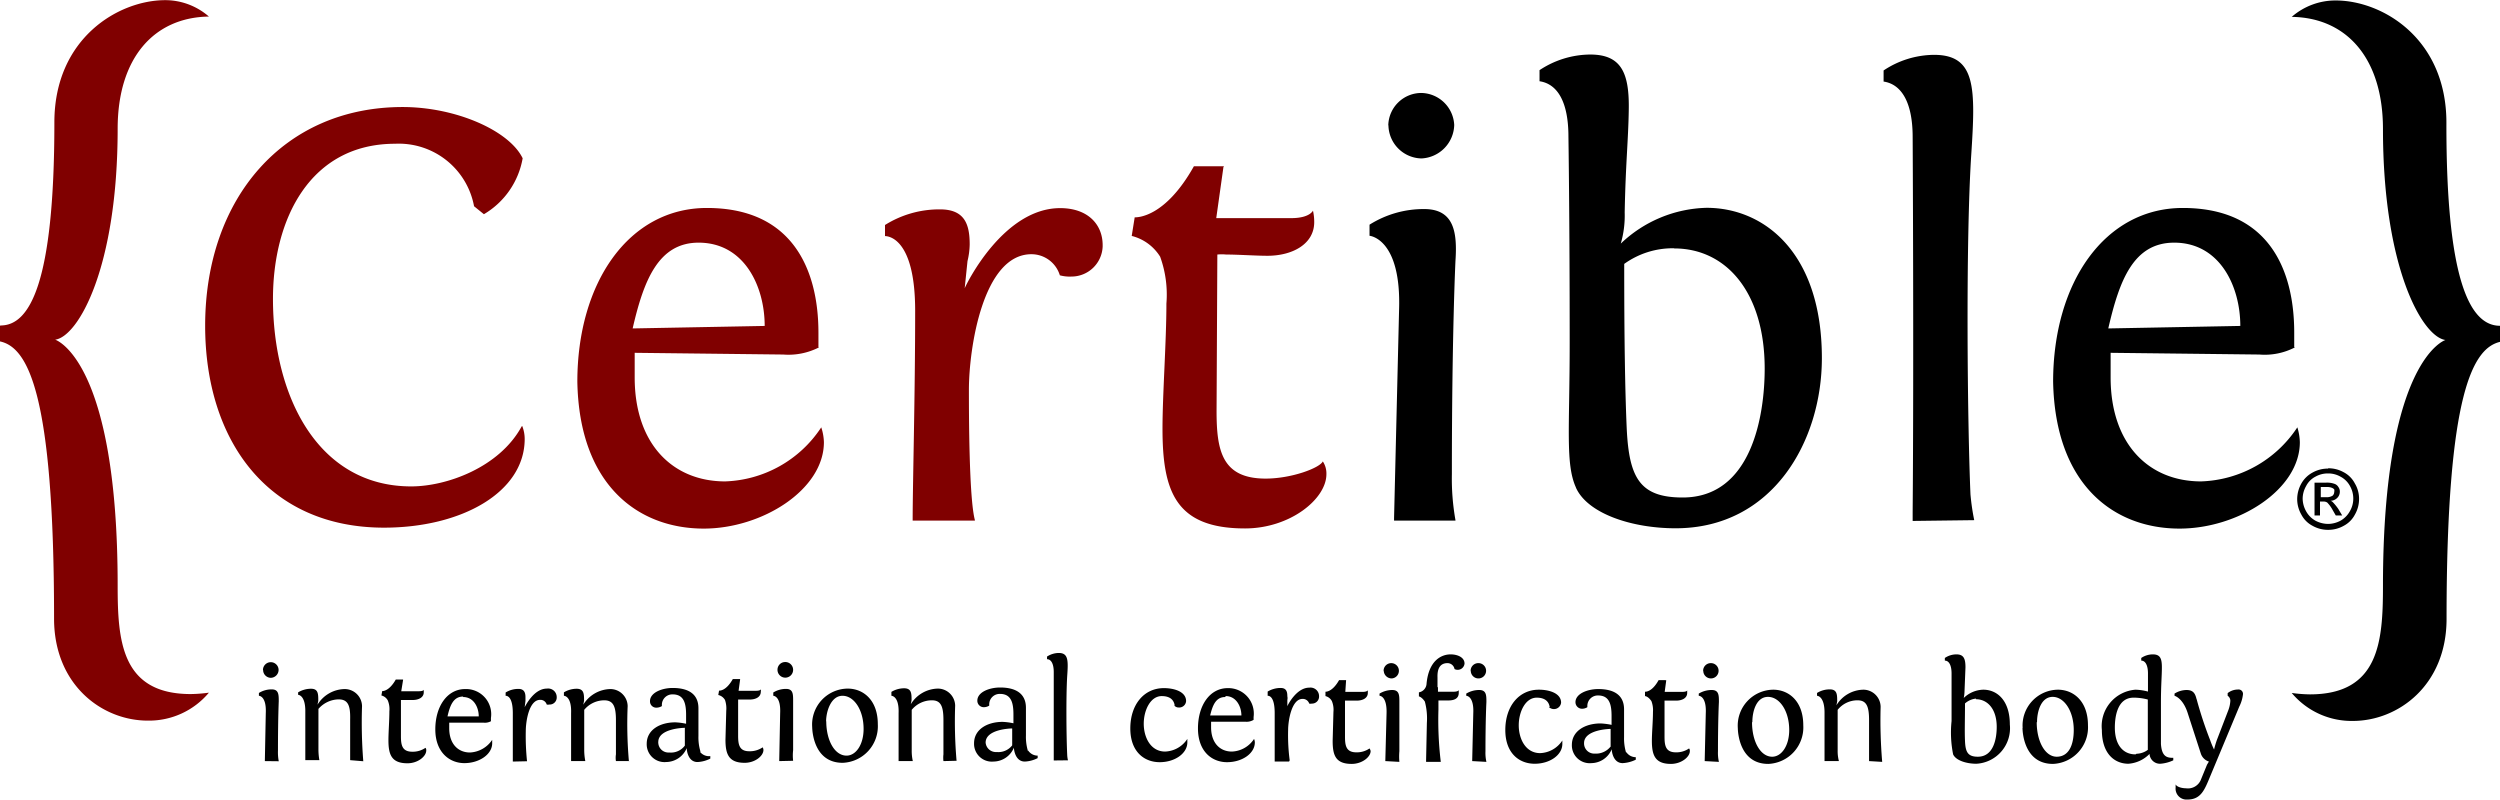
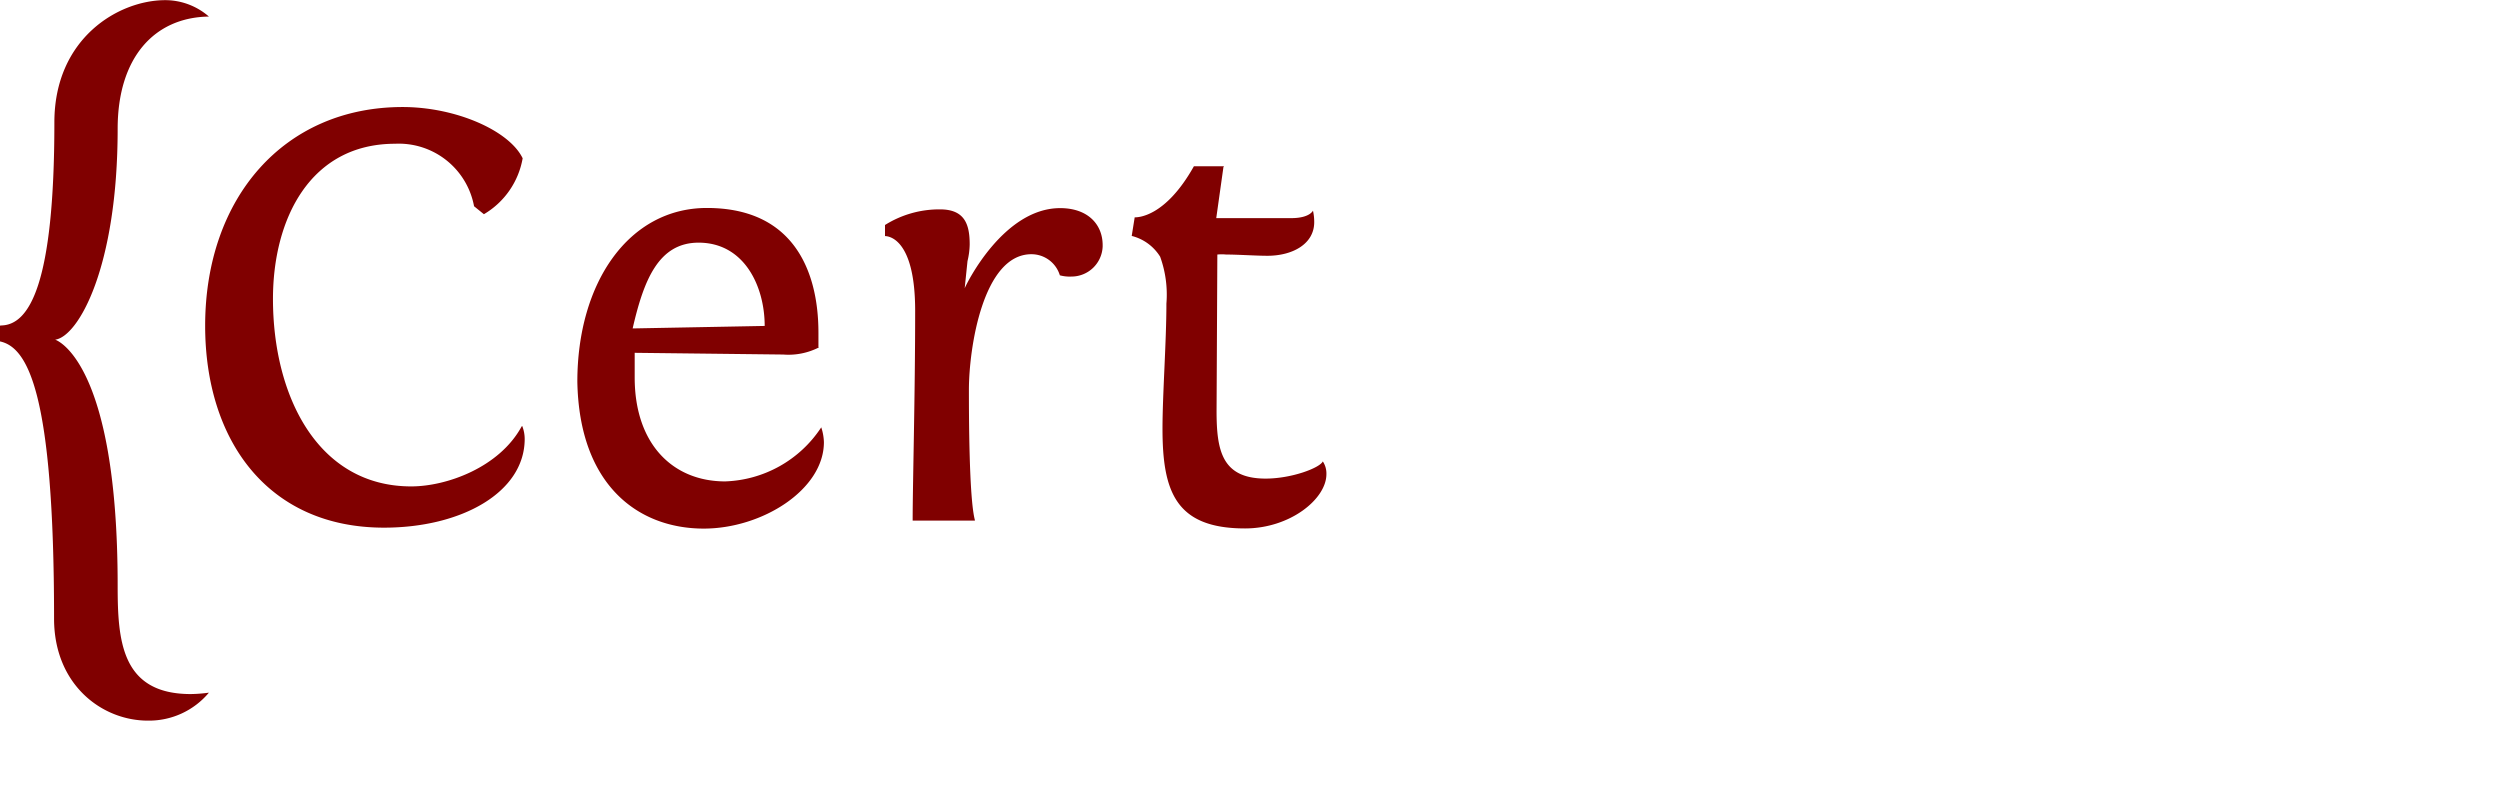
<svg xmlns="http://www.w3.org/2000/svg" id="Ebene_1" data-name="Ebene 1" viewBox="0 0 160 51.17">
  <defs>
    <style>.cls-1{fill:maroon;}</style>
  </defs>
  <path class="cls-1" d="M404.85,150.32v1c1.75.38,3.46,3.19,3.46,17.74,0,4.24,3.07,6.53,6,6.53a5,5,0,0,0,3.91-1.79,9.5,9.5,0,0,1-1.16.09c-4.45,0-4.68-3.41-4.68-6.94,0-14.52-4-15.74-4-15.74,1.48-.2,4-4.62,4-13.5,0-4.55,2.34-7.13,5.84-7.18a4.26,4.26,0,0,0-2.79-1.05c-3,0-7.1,2.44-7.1,7.82,0,10.36-1.6,13-3.44,13Zm33.38,6.45c-1.42,2.61-4.79,3.83-7.06,3.83-6,0-8.85-5.81-8.85-12,0-5.12,2.38-9.93,7.82-9.93a4.9,4.9,0,0,1,5.05,4l.63.51a5.19,5.19,0,0,0,2.48-3.58c-.86-1.78-4.29-3.28-7.68-3.28-7.59,0-12.64,5.81-12.64,14,0,7.32,4,12.92,11.45,12.92,4.94,0,9-2.25,9-5.68a2.26,2.26,0,0,0-.16-.83Zm19-5.08v-.91c0-1.94-.33-8-7.14-8-5,0-8.29,4.78-8.29,11.12.12,6.63,3.9,9.4,8.09,9.4,3.74,0,7.69-2.49,7.69-5.53a3.29,3.29,0,0,0-.17-.95,7.66,7.66,0,0,1-6.15,3.46c-3.35,0-5.79-2.39-5.79-6.65,0-.56,0-1,0-1.58l9.51.11a4.28,4.28,0,0,0,2.29-.46ZM449.56,145c2.93,0,4.23,2.8,4.23,5.33l-8.45.16C446.05,147.39,447,145,449.56,145Zm17.69,17.78c-.39-1.37-.39-7-.39-8.36,0-2.67.9-8.68,4-8.68a1.9,1.9,0,0,1,1.82,1.35,2.43,2.43,0,0,0,.74.08,2,2,0,0,0,2-1.92v-.09c0-1.32-.94-2.37-2.72-2.37-3.63,0-6,4.85-6.11,5.13l.18-1.74a4.84,4.84,0,0,0,.14-1.07c0-1.3-.33-2.24-1.9-2.24a6.53,6.53,0,0,0-3.52,1v.71c.23,0,1.93.16,1.93,4.77,0,5.47-.16,11.08-.16,13.44h3.94Zm15.94-22.67h-1.93c-1.85,3.3-3.63,3.27-3.79,3.27l-.19,1.19a3,3,0,0,1,1.82,1.33,7.12,7.12,0,0,1,.4,3c0,2.44-.25,5.81-.25,8,0,4,.82,6.39,5.28,6.39,2.89,0,5.21-1.89,5.21-3.47a1.4,1.4,0,0,0-.23-.82c-.2.42-2,1.1-3.66,1.1-2.81,0-3.14-1.81-3.14-4.34l.05-10a2.87,2.87,0,0,1,.56,0c.75,0,1.93.08,2.64.08,1.62,0,3-.76,3-2.15a3.27,3.27,0,0,0-.08-.74s-.2.48-1.39.48h-4.8l.46-3.27Z" transform="translate(-404.85 -129.47)" />
-   <path d="M498,162.76a15.2,15.2,0,0,1-.23-2.95c0-9,.23-13.65.23-13.65.12-1.81-.08-3.31-2-3.31a6.49,6.49,0,0,0-3.5,1v.71s2.05.16,1.89,4.77l-.32,13.3v.16H498Zm-4.29-25.27a2.16,2.16,0,0,0,2.11,2.12,2.2,2.2,0,0,0,2.1-2.14,2.15,2.15,0,0,0-2.1-2.05,2.12,2.12,0,0,0-2.12,2.07Zm12,23.19c.74,1.65,3.55,2.6,6.38,2.6,6.21,0,9.36-5.57,9.36-10.89,0-6.74-3.68-9.62-7.38-9.62a8.23,8.23,0,0,0-5.49,2.29,6.45,6.45,0,0,0,.25-2c.06-3.12.23-4.62.26-6.5.05-2.41-.46-3.6-2.47-3.6a5.92,5.92,0,0,0-3.24,1v.71c1.16.17,1.85,1.34,1.85,3.55,0,0,.08,5.25.08,13.21,0,5.45-.28,7.74.4,9.24ZM512,145.37c3.35,0,5.79,2.84,5.79,7.69,0,3-.83,8.25-5.25,8.25-2.75,0-3.43-1.27-3.58-4.42-.11-2.48-.16-5.87-.16-10.46v-.07a5.32,5.32,0,0,1,3.2-1Zm19.2,17.39a14.62,14.62,0,0,1-.24-1.65c-.19-4.37-.32-16,.05-21.74.28-4.26.31-6.39-2.38-6.39a5.88,5.88,0,0,0-3.23,1v.71c1.15.17,1.86,1.34,1.86,3.55,0,0,.08,14.17,0,24v.57Zm20.48-11.07v-.91c0-1.94-.31-8-7.13-8-5,0-8.3,4.78-8.3,11.12.13,6.63,3.91,9.4,8.09,9.4,3.76,0,7.7-2.49,7.7-5.53a3.47,3.47,0,0,0-.16-.95,7.67,7.67,0,0,1-6.16,3.46c-3.35,0-5.79-2.39-5.79-6.65,0-.56,0-1,0-1.58l9.52.11a4.19,4.19,0,0,0,2.28-.46ZM544,145c2.92,0,4.23,2.8,4.23,5.33l-8.45.16c.71-3.08,1.61-5.49,4.22-5.49Zm20.89,5.34v1c-1.75.38-3.46,3.19-3.46,17.74,0,4.24-3.09,6.53-6,6.53a5,5,0,0,1-3.91-1.79,9.5,9.5,0,0,0,1.16.09c4.45,0,4.68-3.41,4.68-6.94,0-14.52,4-15.74,4-15.74-1.48-.2-4-4.62-4-13.5,0-4.55-2.34-7.13-5.84-7.18a4.26,4.26,0,0,1,2.81-1.05c3,0,7.09,2.44,7.09,7.82C561.4,147.65,563,150.32,564.85,150.32ZM422.69,178.19a3.07,3.07,0,0,1-.05-.68c0-2.07.05-3.15.05-3.15,0-.43,0-.77-.45-.77a1.54,1.54,0,0,0-.82.23V174s.49,0,.44,1.11l-.06,3.07v0Zm-1-5.84a.5.5,0,0,0,.49.5.51.51,0,0,0,.5-.5.5.5,0,0,0-1,0Zm6.41,5.84a31.41,31.41,0,0,1-.08-3.53,1.11,1.11,0,0,0-1.1-1.09,2.08,2.08,0,0,0-1.75,1l.05-.25c0-.43,0-.77-.46-.77a1.61,1.61,0,0,0-.83.23l0,.16s.48,0,.46,1.11l0,3.07v0h.9a3.88,3.88,0,0,1-.06-.68c0-1,0-2.22,0-2.6a1.75,1.75,0,0,1,1.29-.61c.6,0,.76.39.74,1.27v2.62Zm2.53-5.23h-.45c-.43.76-.84.74-.87.74l-.05.28a.64.64,0,0,1,.41.32,1.46,1.46,0,0,1,.1.69c0,.58-.06,1.35-.06,1.85,0,.92.19,1.48,1.22,1.48.66,0,1.2-.44,1.2-.82a.23.23,0,0,0-.05-.17,1.42,1.42,0,0,1-.84.25c-.66,0-.73-.43-.73-1v-2.31h.75c.38,0,.71-.16.71-.49l0-.17s0,.1-.33.1h-1.11l.12-.74Zm5.64,2.67v-.21a1.61,1.61,0,0,0-1.65-1.85c-1.15,0-1.91,1.11-1.91,2.58s.91,2.16,1.86,2.16,1.78-.56,1.78-1.27l0-.22a1.81,1.81,0,0,1-1.42.81c-.77,0-1.33-.56-1.33-1.55l0-.36,2.19,0a.81.81,0,0,0,.53-.12Zm-1.78-1.55c.68,0,1,.66,1,1.24l-2,0c.16-.71.38-1.27,1-1.27Zm4.09,4.11a15.42,15.42,0,0,1-.08-1.93c0-.61.2-2,.92-2a.42.42,0,0,1,.42.3.32.32,0,0,0,.16,0,.45.45,0,0,0,.48-.47.55.55,0,0,0-.63-.55c-.84,0-1.38,1.12-1.42,1.19l.05-.4,0-.24c0-.3-.09-.53-.45-.53a1.54,1.54,0,0,0-.82.23V174c.06,0,.46,0,.46,1.11l0,3.1Zm6.52,0a27.27,27.27,0,0,1-.08-3.53,1.11,1.11,0,0,0-1.09-1.09,2.08,2.08,0,0,0-1.75,1l.05-.25c0-.43,0-.77-.48-.77a1.59,1.59,0,0,0-.81.23V174s.5,0,.46,1.11l0,3.07v0h.91a3.75,3.75,0,0,1-.07-.68v-2.6a1.67,1.67,0,0,1,1.28-.61c.58,0,.75.39.75,1.27l0,2.19a1.37,1.37,0,0,0,0,.43h.87Zm3.58-1a1.11,1.11,0,0,1-1,.44.65.65,0,0,1-.7-.61.13.13,0,0,1,0-.06c0-.89,1.69-.91,1.7-.91l0,1.15Zm1,.38a3.13,3.13,0,0,1-.13-1l0-1.77c0-.92-.65-1.3-1.65-1.3-.69,0-1.45.3-1.45.84a.4.4,0,0,0,.43.42.67.67,0,0,0,.33-.1l0-.09a.67.67,0,0,1,.69-.66c.74,0,.86.61.86,1.32l0,.56a4.08,4.08,0,0,0-.69-.09c-1,0-1.83.49-1.83,1.37a1.14,1.14,0,0,0,1.25,1.17,1.45,1.45,0,0,0,1.31-.89c0,.14.08.89.69.89a2,2,0,0,0,.82-.22v-.16A.73.73,0,0,1,449.66,177.6Zm2.51-4.64h-.44c-.43.76-.83.74-.88.74l-.05.28a.67.67,0,0,1,.43.32,1.68,1.68,0,0,1,.08.69l-.05,1.85c0,.92.2,1.48,1.23,1.48.66,0,1.2-.44,1.2-.82a.34.34,0,0,0-.05-.17,1.45,1.45,0,0,1-.86.25c-.64,0-.71-.43-.71-1v-2.31h.75c.37,0,.7-.16.7-.49a.47.47,0,0,0,0-.17s0,.1-.31.1h-1.11l.1-.74Zm3.42,5.23a3.07,3.07,0,0,1,0-.68c0-2.07,0-3.15,0-3.15,0-.43,0-.77-.45-.77a1.54,1.54,0,0,0-.82.23V174s.49,0,.44,1.11l-.06,3.07v0Zm-1-5.84a.5.5,0,1,0,.49-.48.49.49,0,0,0-.49.5Zm2.22,3.68a2.3,2.3,0,0,1,2.27-2.46c1,0,1.93.73,1.93,2.28a2.34,2.34,0,0,1-2.25,2.47c-1.9,0-1.95-2.14-1.95-2.31Zm.9-.38c0,1.24.54,2.21,1.3,2.21.59,0,1.09-.69,1.09-1.71,0-1.21-.61-2.12-1.35-2.12S457.72,175,457.72,175.65Zm8.34,2.54a29.42,29.42,0,0,1-.09-3.53,1.11,1.11,0,0,0-1.09-1.09,2.08,2.08,0,0,0-1.75,1l.05-.25c0-.43,0-.77-.48-.77a1.59,1.59,0,0,0-.81.23V174s.5,0,.46,1.11l0,3.07v0h.91a3,3,0,0,1-.07-.68l0-2.6a1.67,1.67,0,0,1,1.29-.61c.58,0,.74.39.74,1.27l0,2.19a1.8,1.8,0,0,0,0,.43Zm3.57-1a1.12,1.12,0,0,1-1,.44.66.66,0,0,1-.71-.61V177c0-.89,1.69-.91,1.7-.91l0,1.15Zm1,.38a3.13,3.13,0,0,1-.13-1l0-1.77c0-.92-.66-1.3-1.65-1.3-.7,0-1.46.3-1.46.84a.41.41,0,0,0,.43.42.64.64,0,0,0,.33-.1v-.09a.67.67,0,0,1,.69-.66c.74,0,.86.61.86,1.32l0,.56a4.08,4.08,0,0,0-.69-.09c-1,0-1.83.49-1.83,1.37a1.14,1.14,0,0,0,1.25,1.17,1.43,1.43,0,0,0,1.3-.89c0,.14.09.89.7.89a2,2,0,0,0,.82-.22v-.16a.73.73,0,0,1-.61-.33Zm2.56.59a1.85,1.85,0,0,1-.05-.38c-.05-1-.08-3.69,0-5,.07-1,.08-1.49-.54-1.49a1.41,1.41,0,0,0-.75.23v.17c.27,0,.43.31.43.82v5.66Zm6.8-3.51a.37.37,0,0,0,.29.13.44.44,0,0,0,.47-.41c0-.6-.75-.83-1.42-.83-1.29,0-2.15,1.07-2.15,2.58s.91,2.16,1.88,2.16,1.77-.56,1.77-1.27l0-.22a1.77,1.77,0,0,1-1.42.81c-.93,0-1.37-.91-1.37-1.78s.43-1.77,1.15-1.77c.56,0,.78.27.83.6Zm5.08.95v-.21a1.63,1.63,0,0,0-1.65-1.85c-1.16,0-1.91,1.11-1.91,2.58s.89,2.16,1.86,2.16,1.78-.56,1.78-1.27a.69.69,0,0,0-.05-.22,1.77,1.77,0,0,1-1.42.81c-.77,0-1.33-.56-1.33-1.55v-.36l2.19,0a.86.86,0,0,0,.53-.12Zm-1.78-1.55c.66,0,1,.66,1,1.24l-2,0C482.45,174.64,482.65,174.08,483.26,174.08Zm4.09,4.11a12.36,12.36,0,0,1-.1-1.93c0-.61.22-2,.92-2a.43.43,0,0,1,.43.3.38.38,0,0,0,.17,0,.45.45,0,0,0,.46-.47.55.55,0,0,0-.63-.55c-.82,0-1.38,1.12-1.4,1.19l0-.4a.55.55,0,0,0,0-.24c0-.3-.07-.53-.43-.53a1.61,1.61,0,0,0-.83.23V174c.07,0,.45,0,.45,1.11l0,3.1h.92ZM491,173h-.45c-.43.76-.84.74-.87.74l0,.28a.64.64,0,0,1,.41.32,1.46,1.46,0,0,1,.1.69l-.05,1.85c0,.92.18,1.48,1.22,1.48.66,0,1.21-.44,1.21-.82a.41.41,0,0,0-.07-.17,1.42,1.42,0,0,1-.84.25c-.66,0-.73-.43-.73-1v-2.31h.75c.38,0,.71-.16.71-.49l0-.17s-.05.1-.33.1h-1.11L491,173Zm3.41,5.23a3.82,3.82,0,0,1,0-.68c0-2.07,0-3.15,0-3.15,0-.43,0-.77-.46-.77a1.59,1.59,0,0,0-.81.23V174s.48,0,.45,1.11l-.08,3.07v0Zm-1-5.84a.51.51,0,0,0,.5.5.49.49,0,1,0-.51-.48Zm3.47,1.06v.1c0,.06,0,.16,0,.19h1c.29,0,.33-.1.33-.1v.17c0,.43-.39.49-.69.49h-.61v.58a22.48,22.48,0,0,0,.15,3.35h-.94v-.11l.05-2.38a4.19,4.19,0,0,0-.13-1.37c-.2-.3-.38-.33-.38-.33l0-.26a.59.59,0,0,0,.49-.56c.14-1.47.94-1.87,1.54-1.87.41,0,.89.17.89.59a.44.44,0,0,1-.64.35.46.46,0,0,0-.45-.38c-.48,0-.66.36-.64.91v.63Zm3.1,4.78a2.59,2.59,0,0,1-.06-.68c0-2.07.06-3.15.06-3.15,0-.43,0-.77-.46-.77a1.61,1.61,0,0,0-.83.23V174s.5,0,.45,1.11l-.07,3.07v0Zm-1-5.84a.49.49,0,1,0,.48-.48.49.49,0,0,0-.49.5Zm5,2.33a.46.46,0,0,0,.78-.28c0-.6-.75-.83-1.42-.83-1.29,0-2.15,1.07-2.15,2.58s.91,2.16,1.88,2.16,1.77-.56,1.77-1.27l0-.22a1.77,1.77,0,0,1-1.42.81c-.93,0-1.37-.91-1.37-1.78s.43-1.77,1.15-1.77c.55,0,.78.27.83.6Zm3.94,2.54a1.19,1.19,0,0,1-1,.44.65.65,0,0,1-.69-.67c0-.89,1.7-.91,1.7-.91l0,1.15Zm1,.38a3.13,3.13,0,0,1-.13-1l0-1.77c0-.92-.65-1.3-1.65-1.3-.7,0-1.46.3-1.46.84a.42.42,0,0,0,.43.42.64.64,0,0,0,.33-.1v-.09a.67.67,0,0,1,.69-.66c.74,0,.86.61.86,1.32v.56a4.63,4.63,0,0,0-.7-.09c-1,0-1.84.49-1.84,1.37a1.14,1.14,0,0,0,1.25,1.17,1.43,1.43,0,0,0,1.3-.89c0,.14.09.89.7.89a2.17,2.17,0,0,0,.84-.22v-.16A.73.73,0,0,1,508.93,177.6Zm2.51-4.64H511c-.42.76-.82.74-.87.74l0,.28s.19,0,.41.32a1.61,1.61,0,0,1,.1.69c0,.58-.07,1.35-.07,1.85,0,.92.2,1.48,1.22,1.48.66,0,1.21-.44,1.21-.82a.23.23,0,0,0-.05-.17,1.42,1.42,0,0,1-.84.25c-.66,0-.73-.43-.73-1v-2.31h.74c.38,0,.71-.16.71-.49v-.17s0,.1-.33.1h-1.11l.1-.74Zm3.43,5.23a2.59,2.59,0,0,1-.06-.68c0-2.07.06-3.15.06-3.15,0-.43,0-.77-.46-.77a1.61,1.61,0,0,0-.83.23V174s.5,0,.45,1.11l-.07,3.07v0Zm-1-5.84a.49.49,0,1,0,.48-.48.49.49,0,0,0-.49.5Zm2.21,3.68a2.3,2.3,0,0,1,2.26-2.46c1,0,1.93.73,1.93,2.28a2.34,2.34,0,0,1-2.24,2.47c-1.9,0-1.95-2.14-1.95-2.31Zm.91-.38c0,1.24.54,2.21,1.29,2.21.59,0,1.09-.69,1.09-1.71,0-1.21-.61-2.12-1.36-2.12s-1,.93-1,1.62Zm8.33,2.54a31.93,31.93,0,0,1-.1-3.53,1.11,1.11,0,0,0-1.09-1.09,2.06,2.06,0,0,0-1.74,1l.05-.25c0-.43,0-.77-.47-.77a1.54,1.54,0,0,0-.82.23V174s.49,0,.48,1.11l0,3.07v0h.92a2.48,2.48,0,0,1-.08-.68v-2.6a1.62,1.62,0,0,1,1.27-.61c.58,0,.74.39.74,1.27v2.62Zm4.54-.48c.17.38.83.6,1.49.6a2.28,2.28,0,0,0,2.14-2.51c0-1.55-.82-2.23-1.7-2.23a1.86,1.86,0,0,0-1.25.53,2.43,2.43,0,0,0,.05-.45l.06-1.51c0-.55-.11-.83-.58-.83a1.32,1.32,0,0,0-.74.23v.17c.27,0,.43.31.43.82v3.05a7.09,7.09,0,0,0,.1,2.13Zm1.45-3.53c.78,0,1.34.66,1.34,1.77,0,.71-.18,1.91-1.21,1.91-.64,0-.79-.3-.82-1s0-1.35,0-2.41v0A1.24,1.24,0,0,1,531.32,174.18Zm3,1.85a2.29,2.29,0,0,1,2.25-2.46c1,0,1.93.73,1.93,2.28a2.34,2.34,0,0,1-2.24,2.47c-1.9,0-1.95-2.14-1.95-2.31Zm.9-.38c0,1.24.54,2.21,1.28,2.21s1.09-.69,1.09-1.71c0-1.21-.61-2.12-1.35-2.12s-1,.93-1,1.62Zm8.69,2.28c-.39,0-.69-.12-.74-.89l0-2.61c0-1.19.06-1.72.06-2.29s-.11-.83-.58-.83a1.32,1.32,0,0,0-.74.23v.17c.27,0,.43.31.43.82v1.16a3.55,3.55,0,0,0-.79-.12,2.34,2.34,0,0,0-2.16,2.58c0,1.55.84,2.16,1.7,2.16a2.1,2.1,0,0,0,1.35-.63.67.67,0,0,0,.69.63,2.34,2.34,0,0,0,.83-.22v-.16Zm-2.37-.22c-.78,0-1.32-.59-1.32-1.71,0-.71.16-1.92,1.2-1.92a3.52,3.52,0,0,1,.91.12v3.22A1.26,1.26,0,0,1,541.59,177.71Zm3.91-3.53c-.09-.38-.22-.59-.65-.59a1.48,1.48,0,0,0-.76.23V174s.55.14.86,1.16l.83,2.56a.8.8,0,0,0,.51.49l-.12.2-.41,1a.89.89,0,0,1-.94.51c-.26,0-.59-.09-.66-.25v.2a.7.7,0,0,0,.76.77c.87,0,1.1-.64,1.45-1.48l1.86-4.46a2.34,2.34,0,0,0,.24-.79.28.28,0,0,0-.32-.31,1.06,1.06,0,0,0-.66.23V174a.38.38,0,0,1,.17.35,2,2,0,0,1-.13.58l-.73,1.9a6.13,6.13,0,0,0-.18.61,5.21,5.21,0,0,1-.25-.6,25.2,25.2,0,0,1-.87-2.64Zm8.41-14.78a2,2,0,0,1,1,.25,1.67,1.67,0,0,1,.72.72,1.9,1.9,0,0,1,.27,1,2,2,0,0,1-.27,1,1.68,1.68,0,0,1-.71.71,2,2,0,0,1-1,.26,2,2,0,0,1-1-.26,1.68,1.68,0,0,1-.71-.71,2,2,0,0,1-.27-1,2.05,2.05,0,0,1,.27-1,1.8,1.8,0,0,1,.72-.7,2,2,0,0,1,1-.25Zm0,.33a1.6,1.6,0,0,0-.79.2,1.38,1.38,0,0,0-.61.61,1.63,1.63,0,0,0-.22.8,1.7,1.7,0,0,0,.22.81,1.55,1.55,0,0,0,.59.6,1.75,1.75,0,0,0,.81.21,1.69,1.69,0,0,0,.81-.21,1.55,1.55,0,0,0,.59-.6,1.59,1.59,0,0,0,.22-.81,1.63,1.63,0,0,0-.22-.82,1.45,1.45,0,0,0-.61-.59,1.57,1.57,0,0,0-.79-.2Zm-.86,2.69v-2.1h.73a1.4,1.4,0,0,1,.53.07.46.46,0,0,1,.26.2.5.5,0,0,1,.1.31.56.56,0,0,1-.17.4.62.62,0,0,1-.42.18.41.41,0,0,1,.16.11,3.59,3.59,0,0,1,.33.41l.25.42h-.41l-.19-.33a2.14,2.14,0,0,0-.36-.5.43.43,0,0,0-.26-.06h-.2v.89h-.35Zm.33-1.17h.43a.67.67,0,0,0,.4-.1.33.33,0,0,0,.1-.23.37.37,0,0,0,0-.17.4.4,0,0,0-.15-.1.8.8,0,0,0-.33-.05h-.38v.65Z" transform="translate(-404.85 -129.47)" />
</svg>